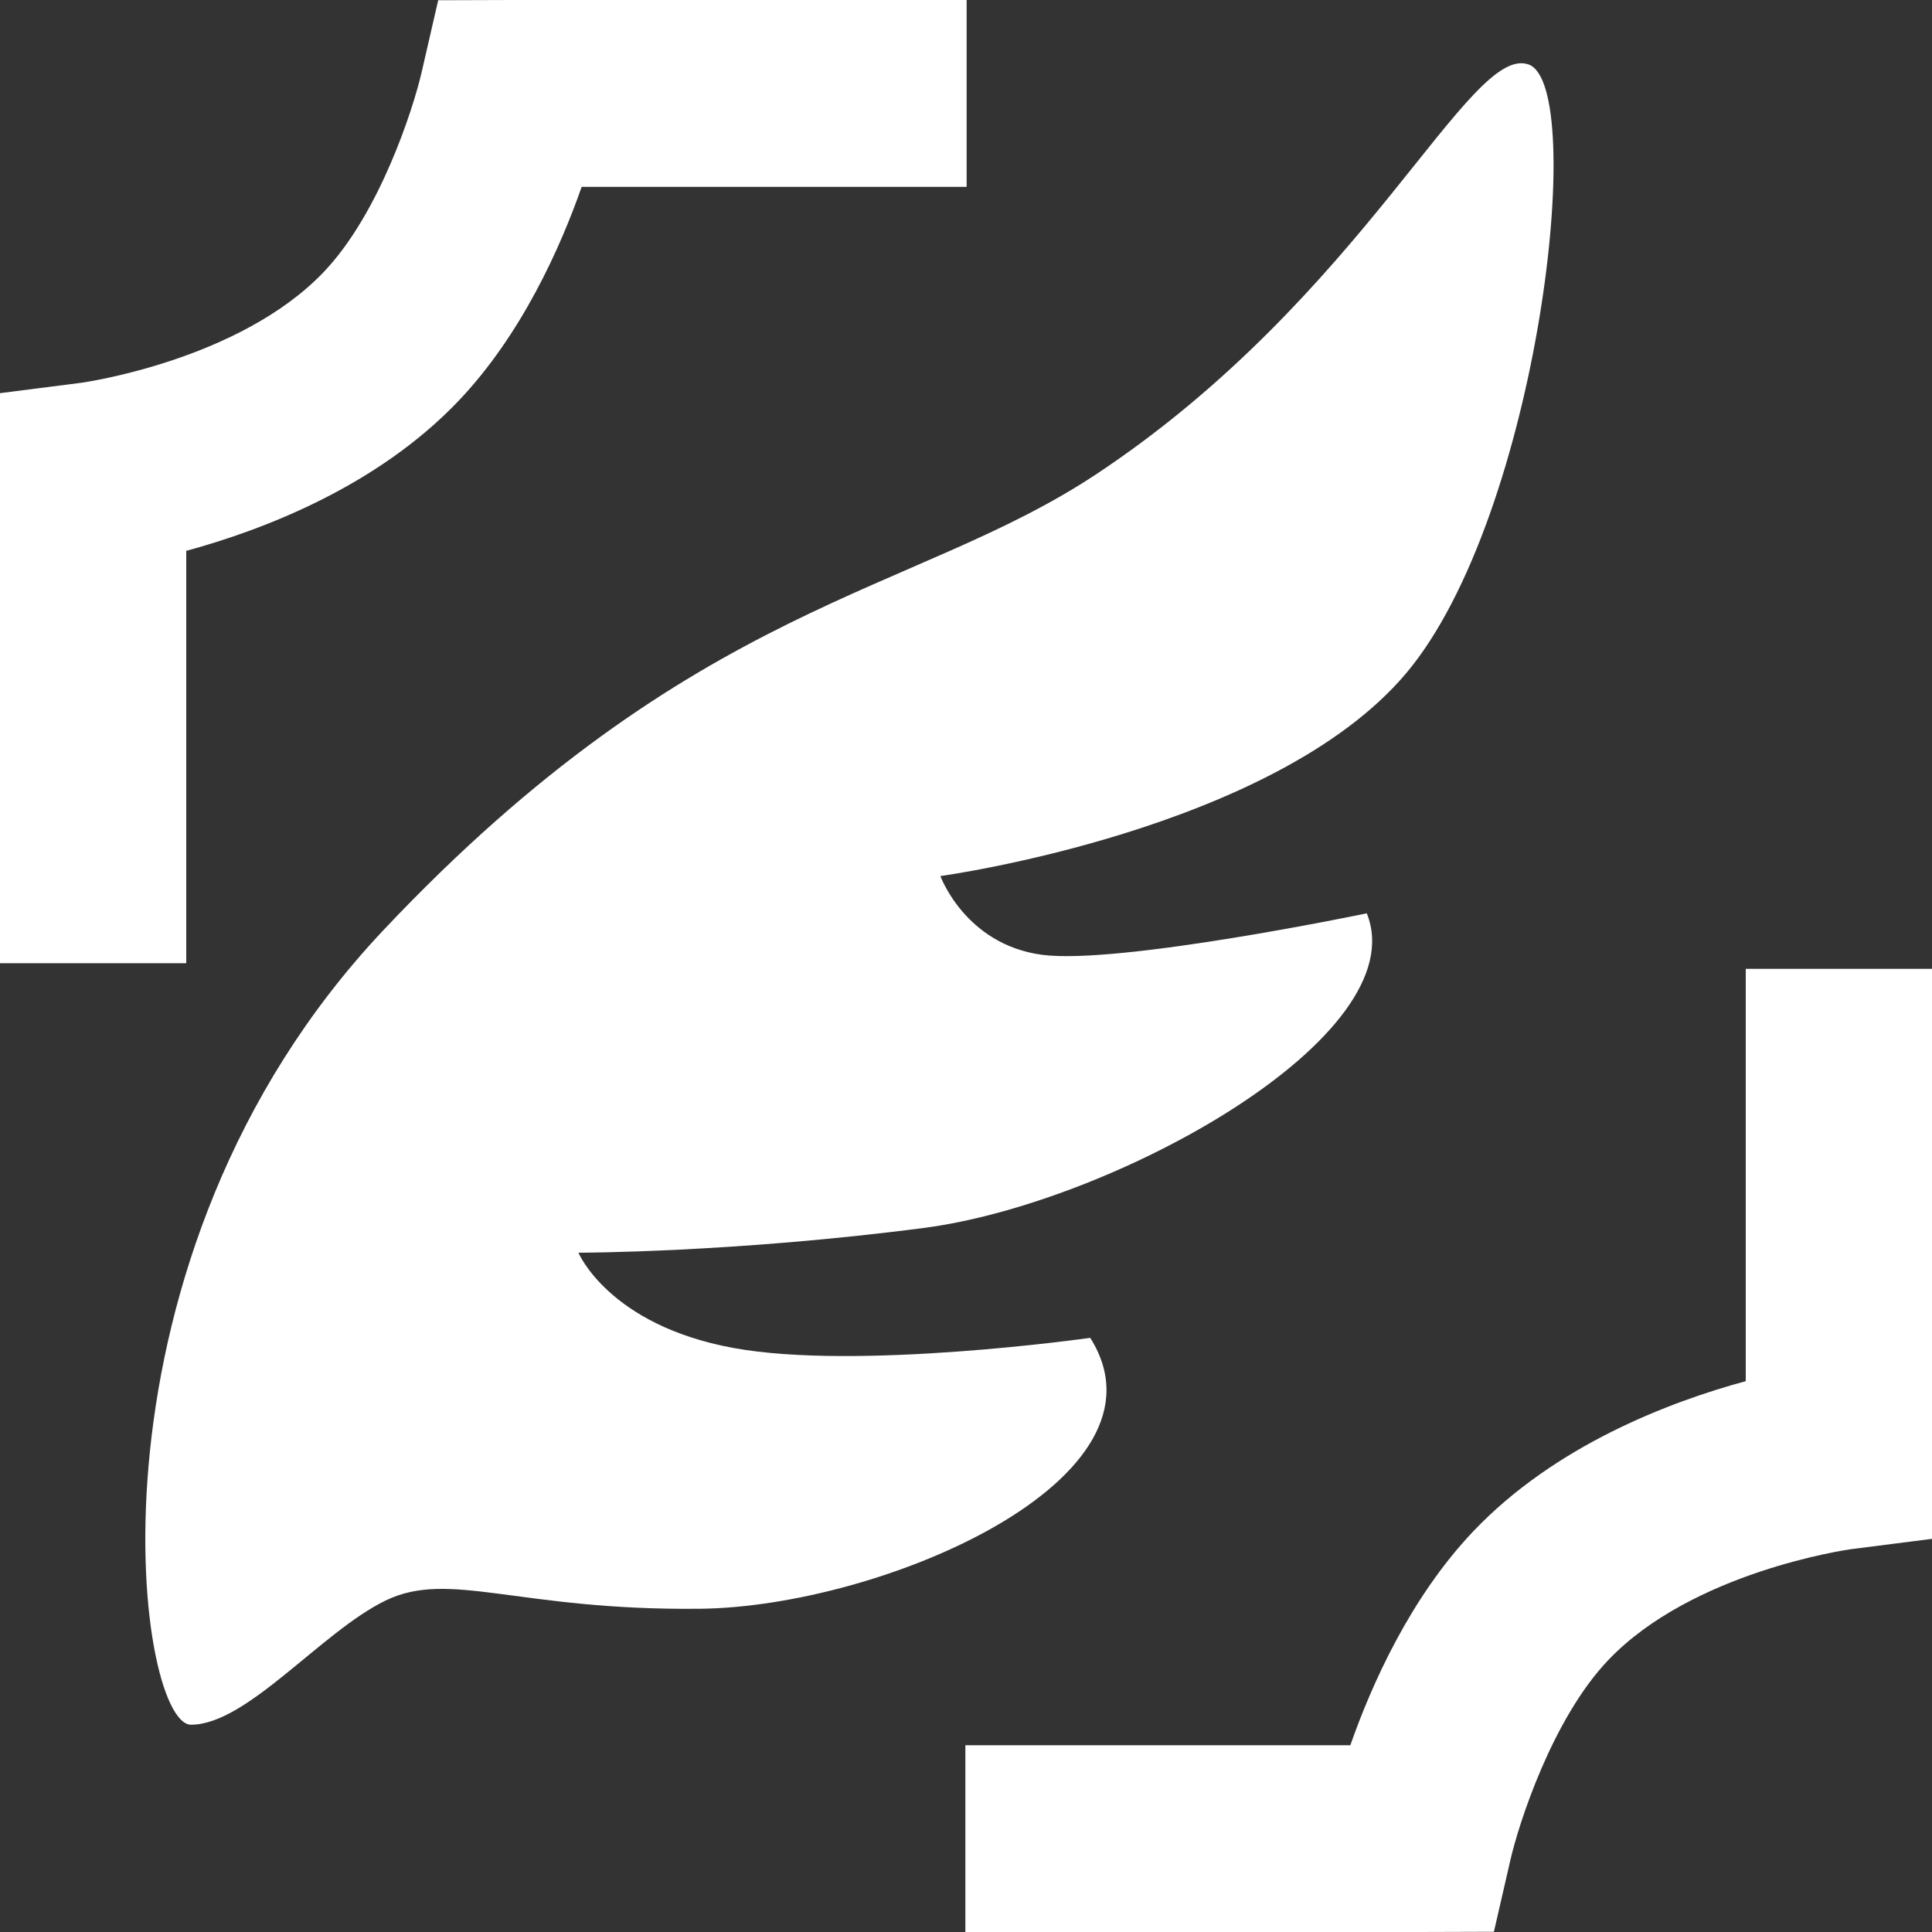
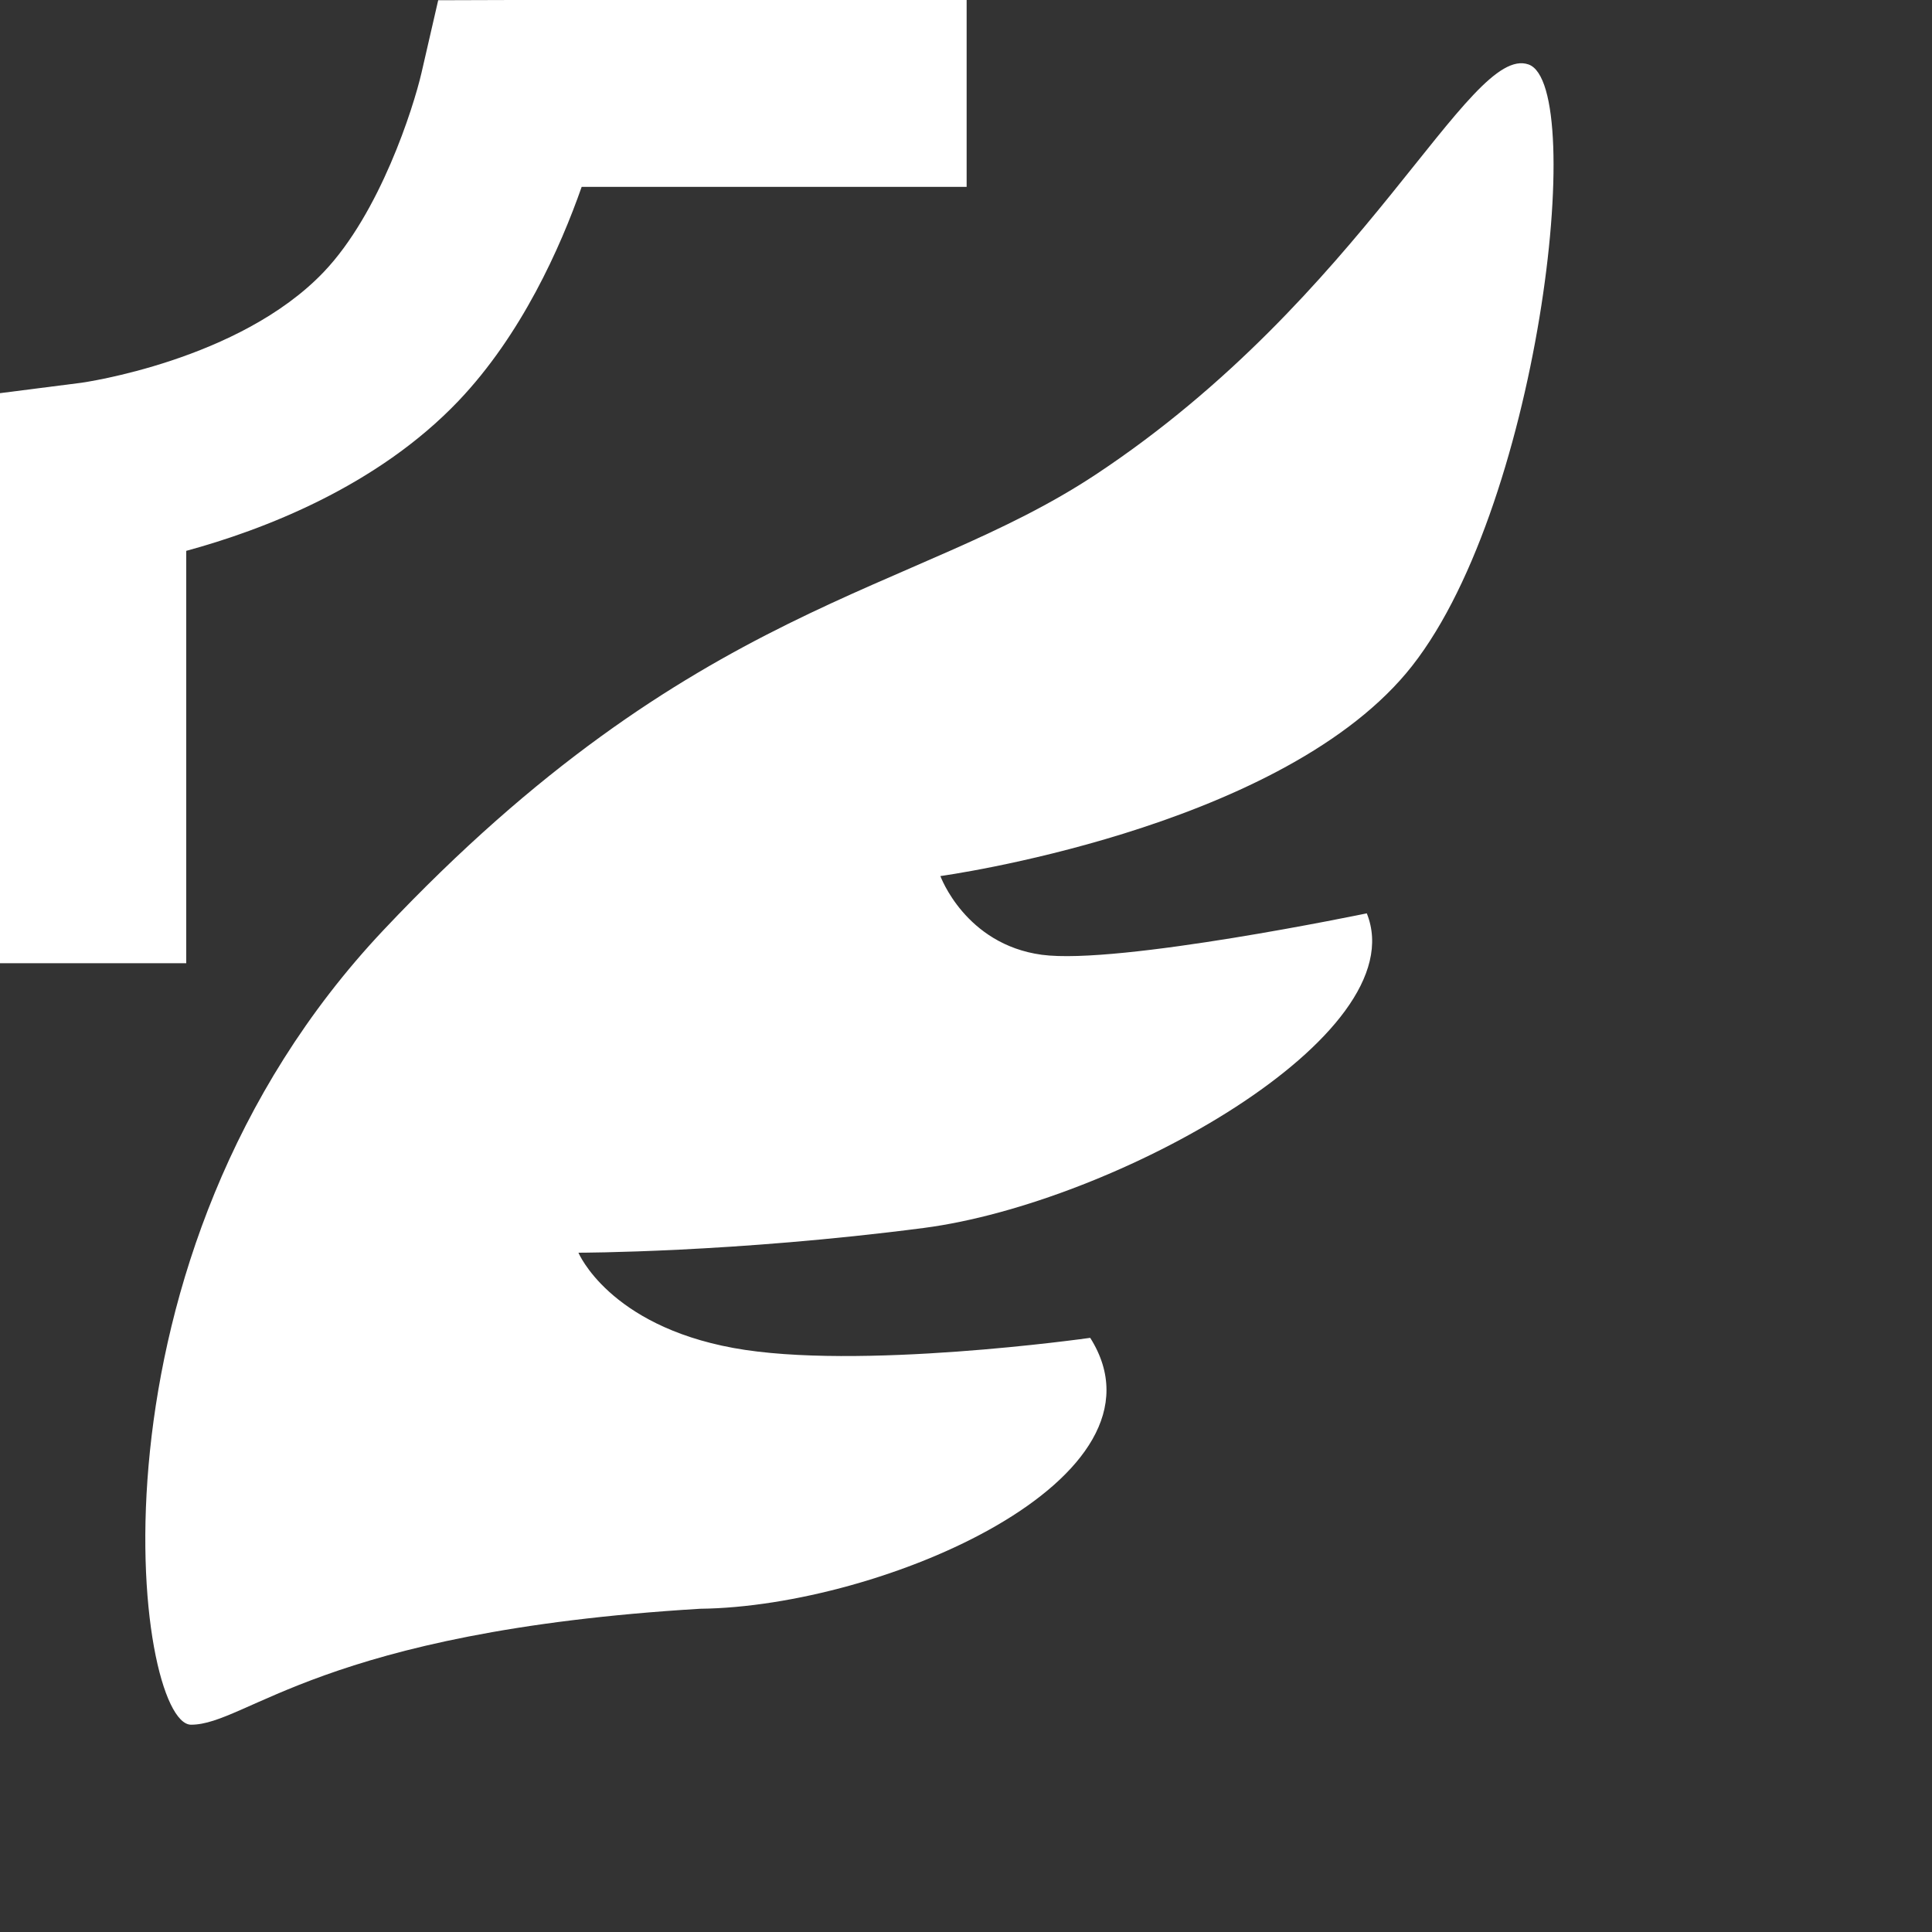
<svg xmlns="http://www.w3.org/2000/svg" width="58" height="58" viewBox="0 0 58 58" fill="none">
  <rect x="0" y="0" width="58" height="58" fill="#333333" stroke="none" />
-   <path d="M45.888 1.935C47.68 2.568 46.19 15.489 42.214 20.211C38.236 24.934 28.231 26.3 28.231 26.3C28.231 26.3 28.977 28.351 31.275 28.663C33.574 28.973 41.032 27.419 41.032 27.419C42.512 31.099 33.45 36.119 27.733 36.864C22.016 37.608 17.365 37.607 17.365 37.607C17.365 37.607 18.273 39.781 22.017 40.467C25.734 41.149 32.632 40.177 32.729 40.163C35.401 44.389 26.492 48.234 21.023 48.296C15.555 48.357 13.504 47.115 11.578 48.048C9.652 48.98 7.415 51.776 5.737 51.777C4.06 51.777 2.195 37.797 11.517 27.917C20.838 18.038 27.426 17.863 32.892 14.248C40.97 8.903 44.096 1.305 45.888 1.935Z" fill="white" />
-   <path d="M58.002 46.197L55.557 46.509C55.475 46.521 50.807 47.184 48.279 49.839C46.596 51.607 45.593 54.756 45.348 55.819L44.848 57.993L42.622 58H28.981V52.393H40.538C41.181 50.559 42.348 47.948 44.234 45.966C46.688 43.389 50.116 42.087 52.409 41.463V29.085H58.002V46.197Z" fill="white" />
+   <path d="M45.888 1.935C47.68 2.568 46.19 15.489 42.214 20.211C38.236 24.934 28.231 26.3 28.231 26.3C28.231 26.3 28.977 28.351 31.275 28.663C33.574 28.973 41.032 27.419 41.032 27.419C42.512 31.099 33.45 36.119 27.733 36.864C22.016 37.608 17.365 37.607 17.365 37.607C17.365 37.607 18.273 39.781 22.017 40.467C25.734 41.149 32.632 40.177 32.729 40.163C35.401 44.389 26.492 48.234 21.023 48.296C9.652 48.98 7.415 51.776 5.737 51.777C4.06 51.777 2.195 37.797 11.517 27.917C20.838 18.038 27.426 17.863 32.892 14.248C40.97 8.903 44.096 1.305 45.888 1.935Z" fill="white" />
  <path d="M29.019 5.61H17.462C16.819 7.444 15.652 10.052 13.766 12.034C11.312 14.611 7.884 15.913 5.591 16.537V28.917H0V11.803L2.443 11.491C2.482 11.485 7.183 10.829 9.723 8.161C11.406 6.393 12.409 3.244 12.655 2.181L13.155 0.007L15.38 0H29.019V5.61Z" fill="white" />
</svg>